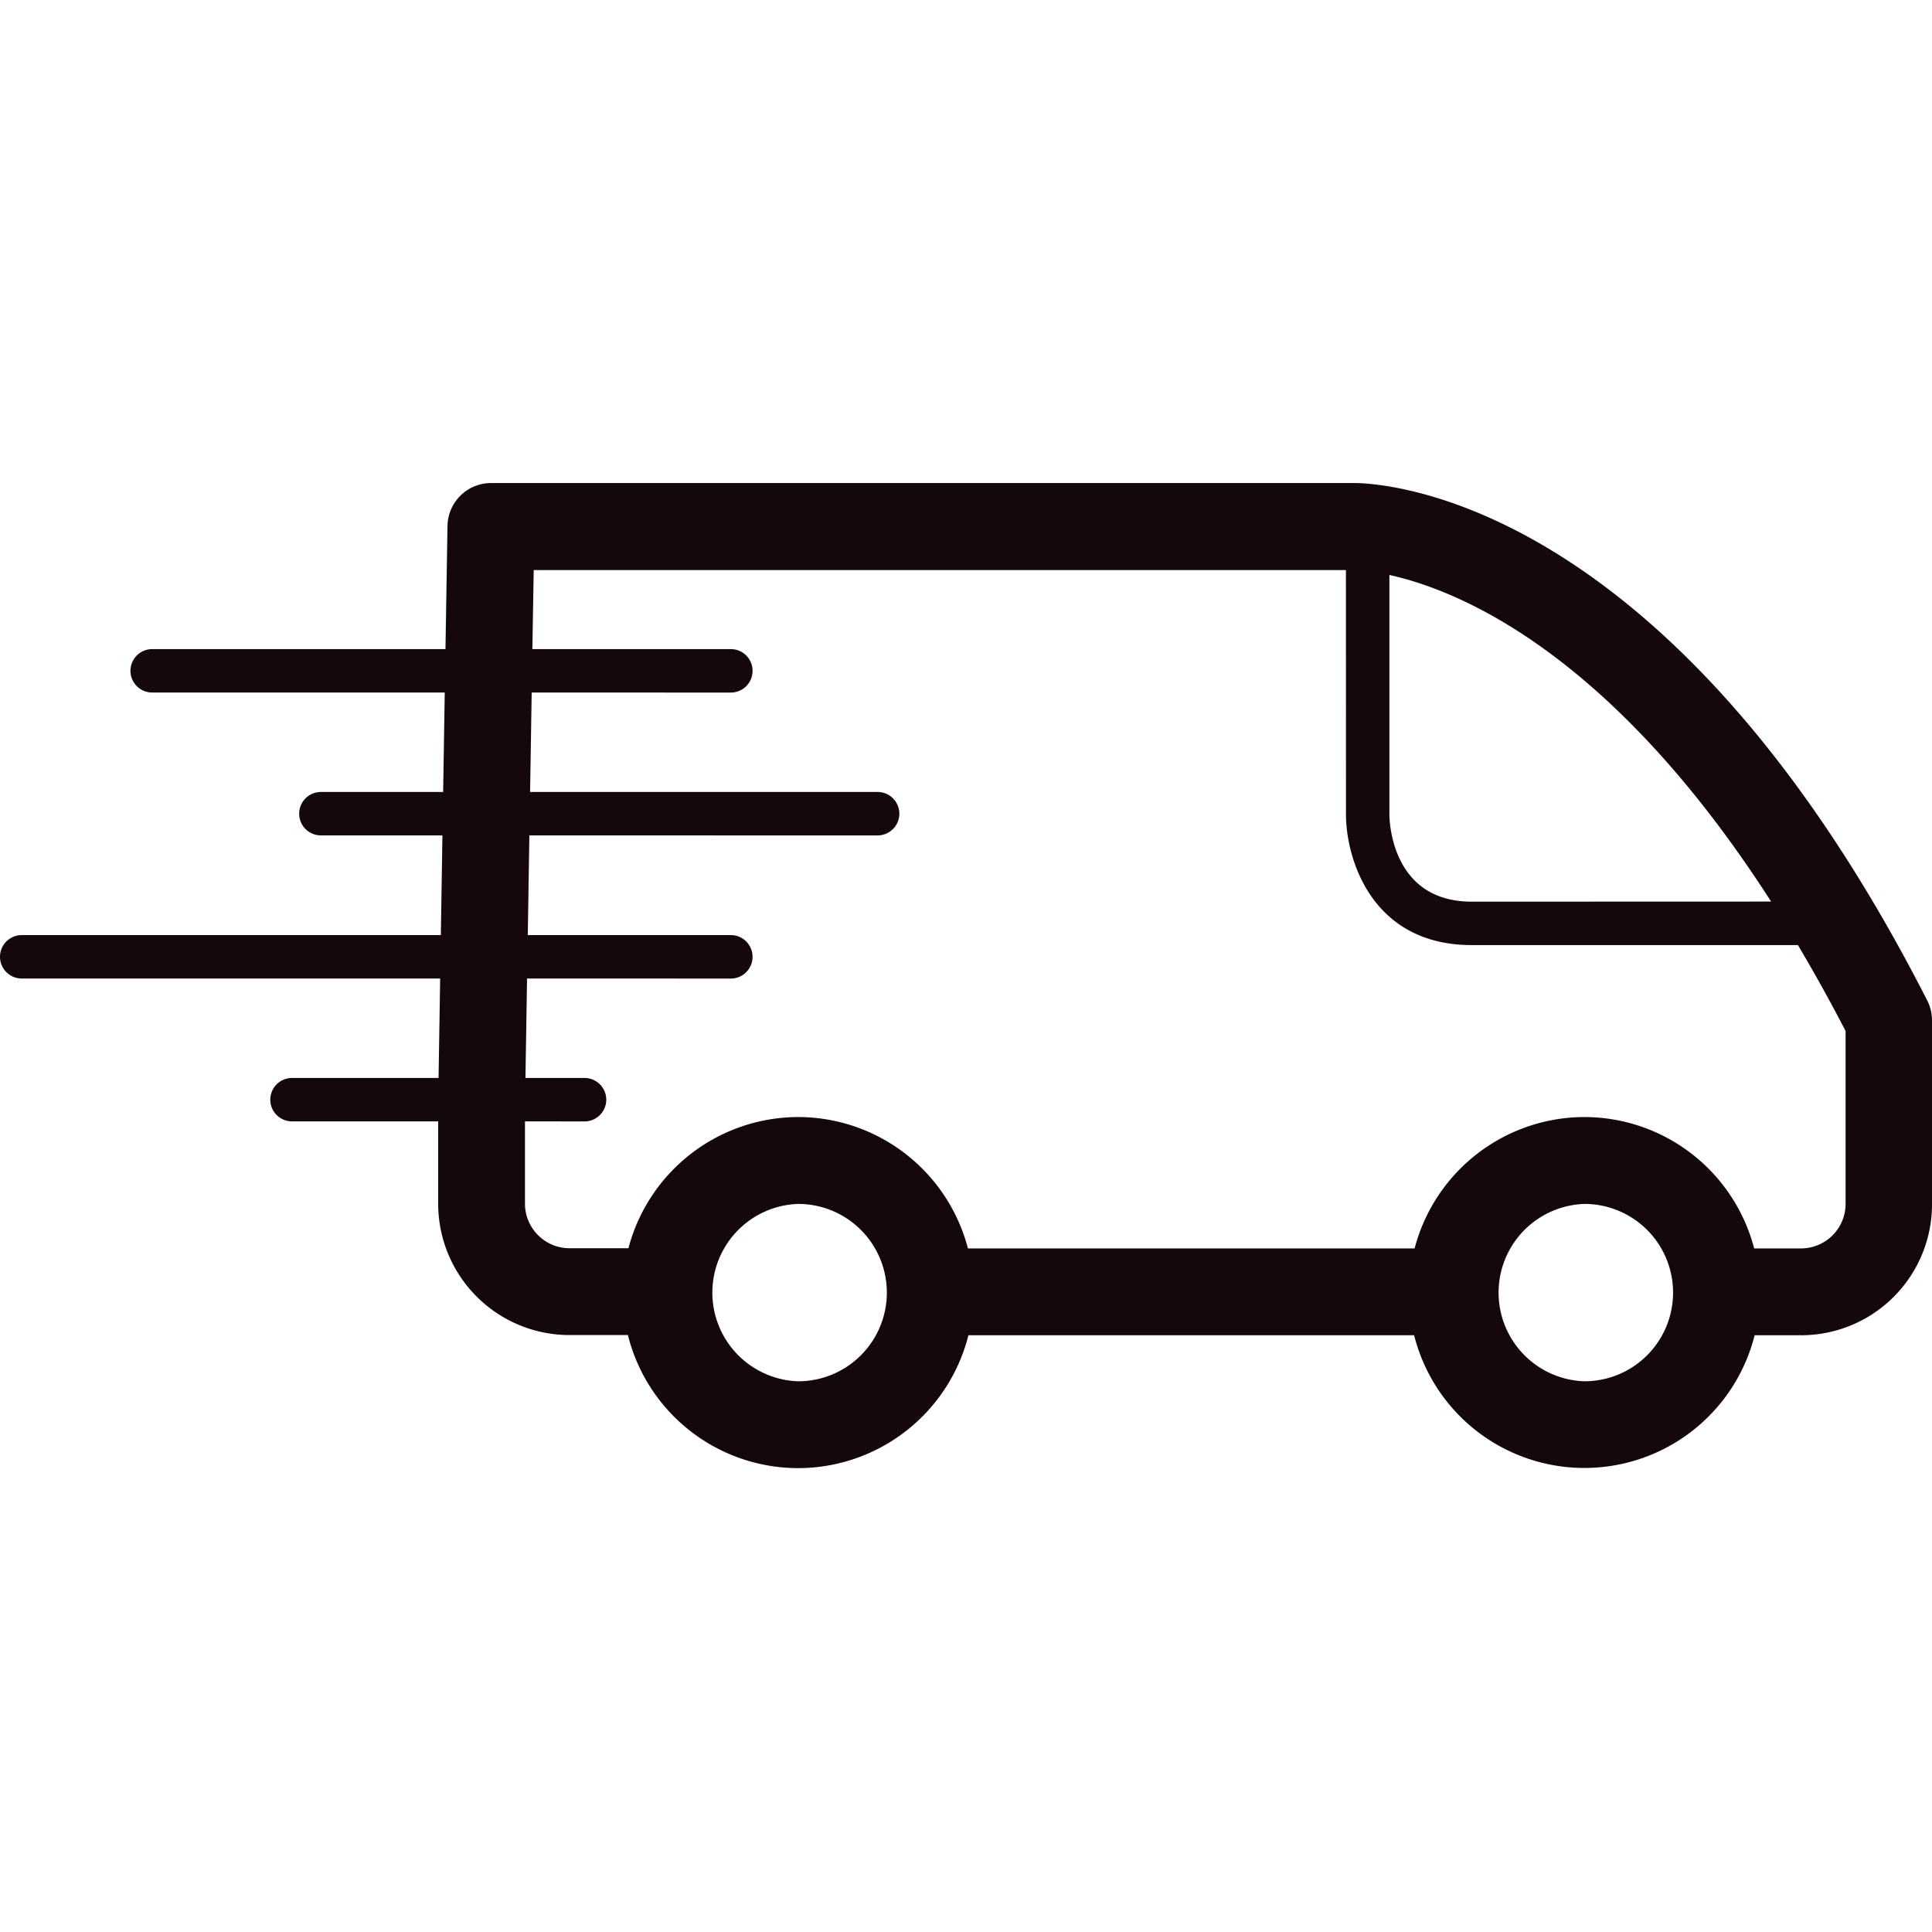
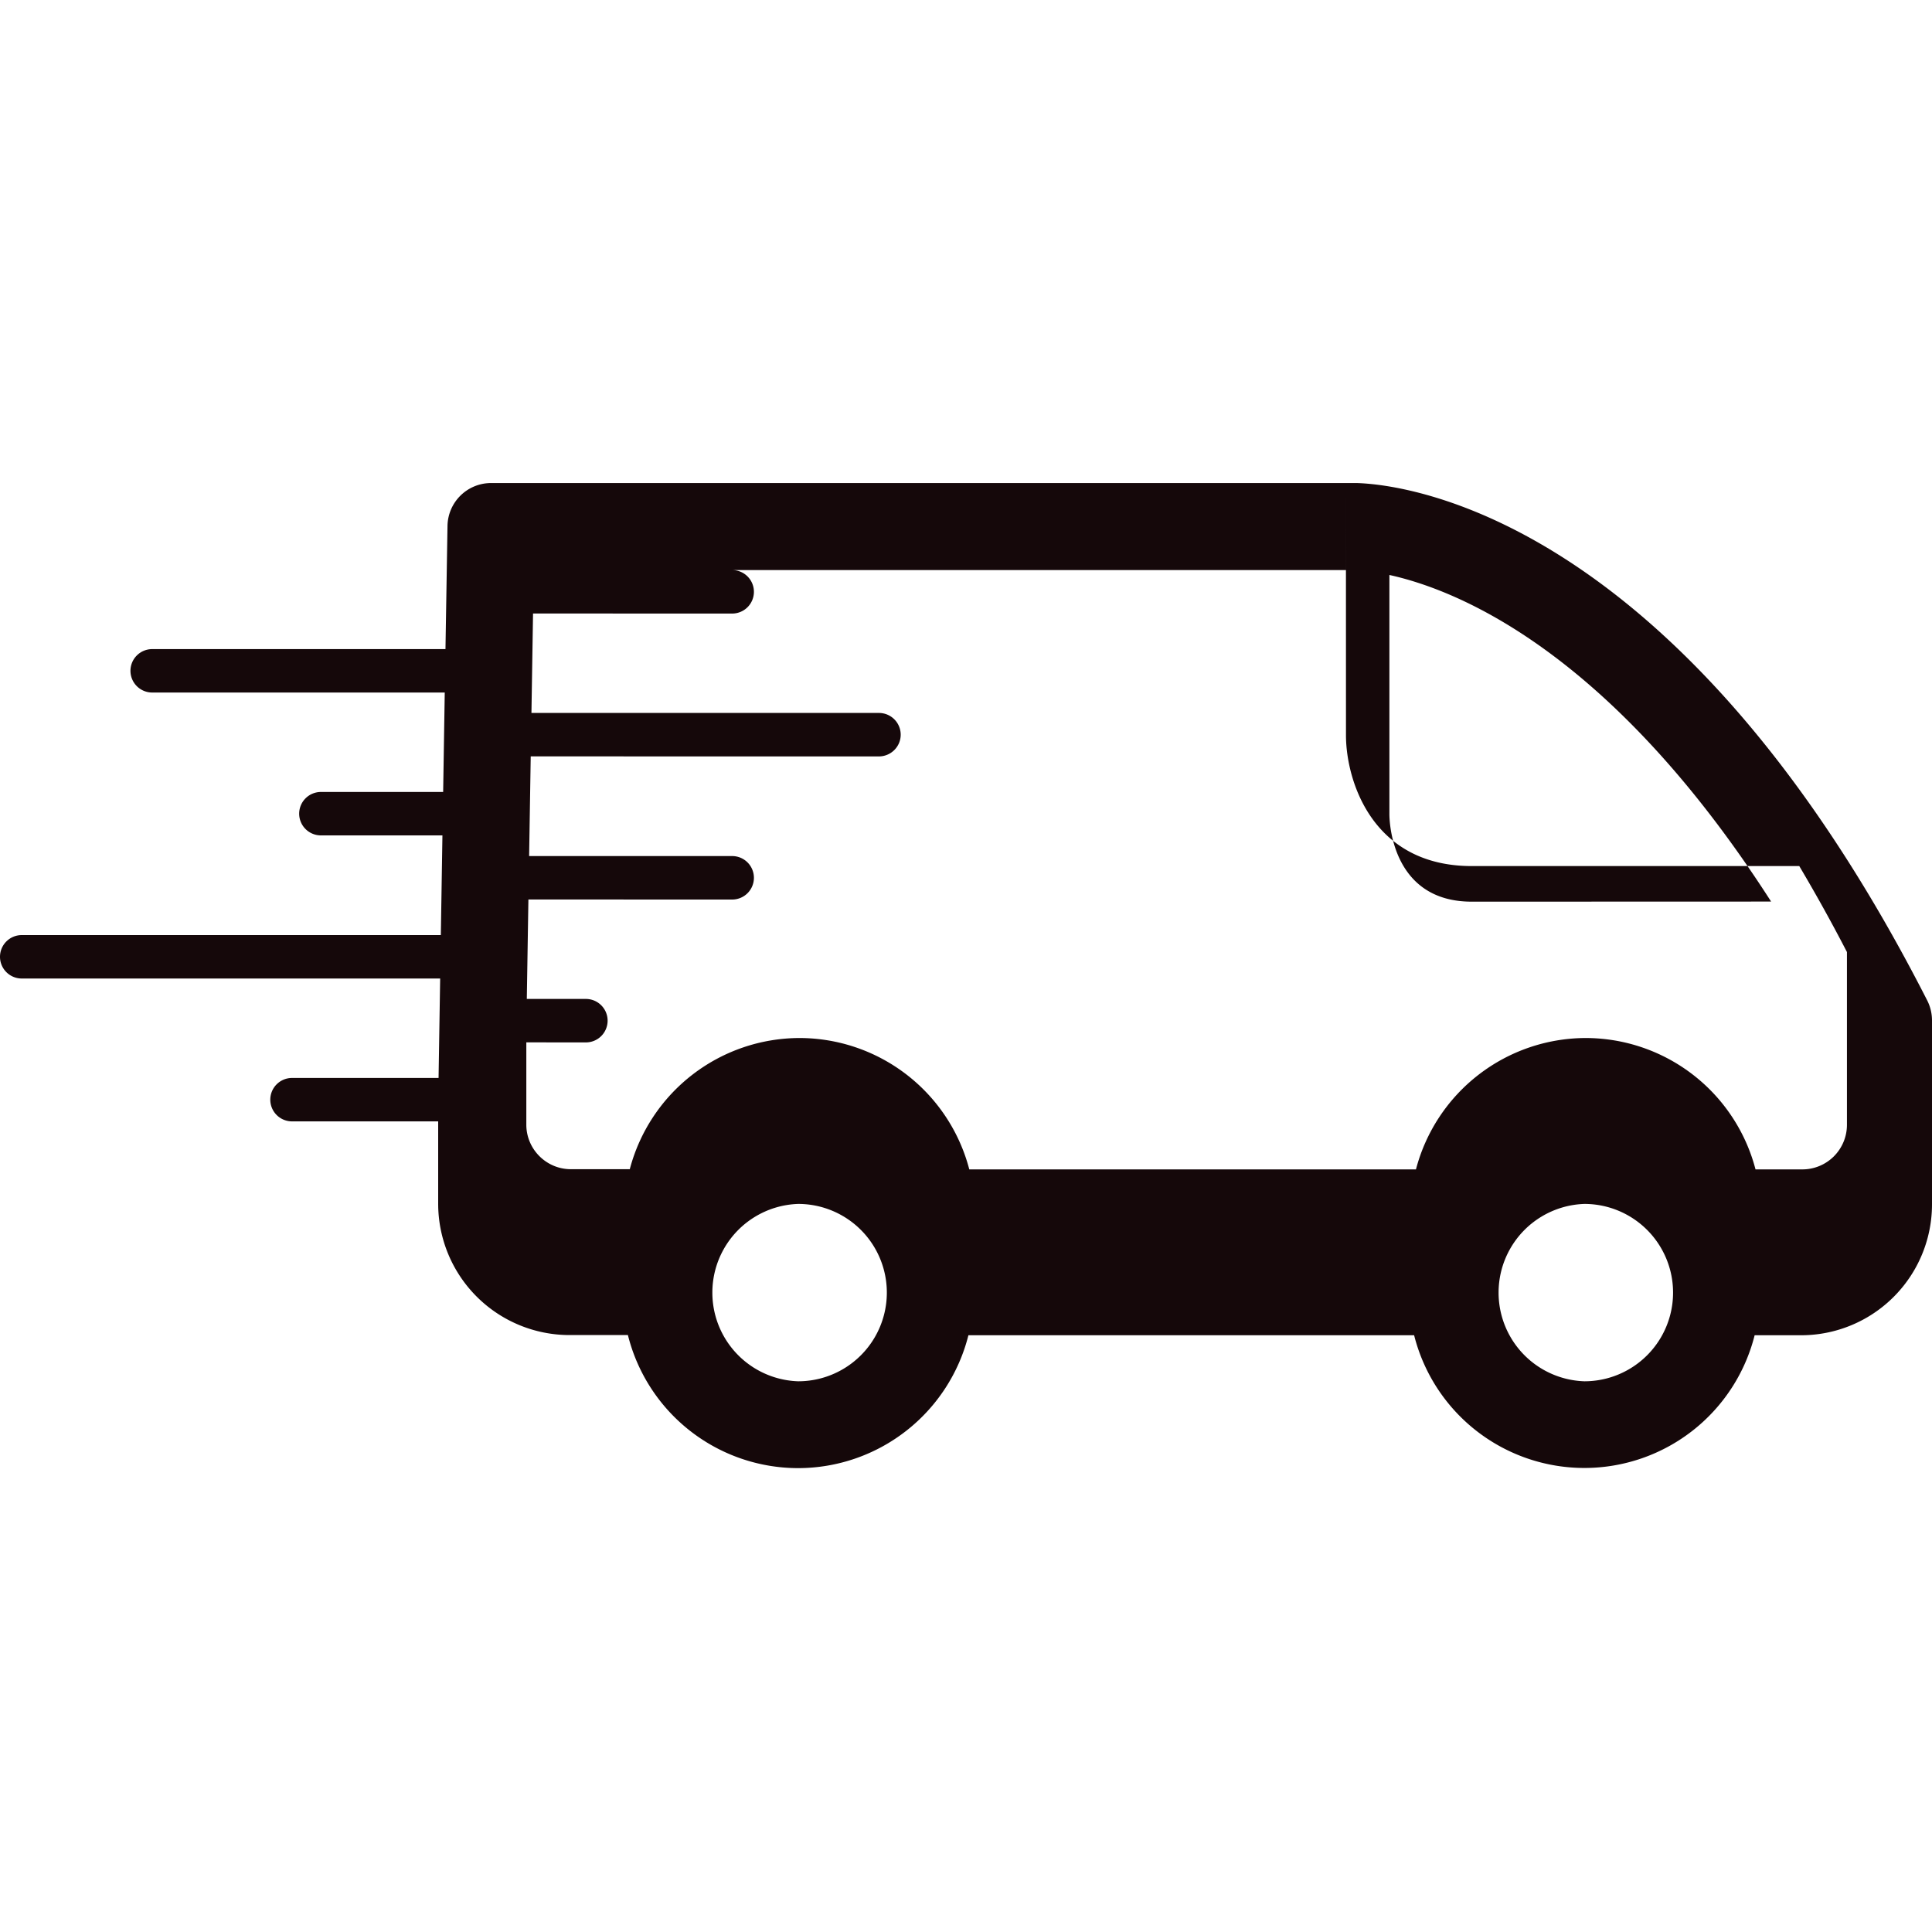
<svg xmlns="http://www.w3.org/2000/svg" width="40" height="40">
-   <path d="M39.901 20.713a.915.915 0 0 1 .099.41v3.798a2.711 2.711 0 0 1-2.71 2.724h-.962a3.635 3.635 0 0 1-7.05 0H20.05a3.639 3.639 0 0 1-3.524 2.751 3.635 3.635 0 0 1-3.526-2.755h-1.208a2.72 2.72 0 0 1-2.72-2.72v-1.704H6.046a.45.45 0 0 1-.45-.45.45.45 0 0 1 .45-.449H9.08l.033-2.059H.45a.45.45 0 0 1-.45-.45.45.45 0 0 1 .45-.449h8.677l.033-2.064H6.644a.45.45 0 0 1-.45-.449.45.45 0 0 1 .45-.45h2.531l.033-2.059H3.151a.45.45 0 0 1-.45-.449.45.45 0 0 1 .45-.45h6.072l.042-2.553a.902.902 0 0 1 .9-.885h17.927c1.037.032 6.703.699 11.809 10.712zm-7.098 4.213a1.837 1.837 0 0 0 0 3.672 1.836 1.836 0 0 0 0-3.672zm-16.278 0a1.837 1.837 0 0 0 0 3.672 1.836 1.836 0 0 0 0-3.672zm11.341-13.123H11.05l-.028 1.636h4.11a.45.45 0 0 1 .449.45.45.45 0 0 1-.45.45l-4.123-.001-.033 2.059h7.195a.45.45 0 0 1 .45.45c0 .248-.202.45-.454.45l-7.206-.001-.033 2.064h4.204a.45.45 0 0 1 .45.45.45.45 0 0 1-.45.45l-4.219-.001-.033 2.059h1.223a.45.45 0 0 1 .45.45.45.45 0 0 1-.45.45l-1.233-.001v1.704c0 .508.414.922.922.922h1.22a3.642 3.642 0 0 1 3.514-2.716 3.638 3.638 0 0 1 3.515 2.72h9.248a3.642 3.642 0 0 1 3.515-2.72 3.638 3.638 0 0 1 3.515 2.72h.971a.923.923 0 0 0 .922-.921v-3.579a34.882 34.882 0 0 0-.987-1.78H30.47c-2.06 0-2.603-1.771-2.603-2.71l-.001-5.054zm.9.1v4.953c0 .185.063 1.812 1.704 1.812l6.199-.002c-3.321-5.172-6.48-6.449-7.904-6.762z" fill="#15080A" />
+   <path d="M39.901 20.713a.915.915 0 0 1 .099.41v3.798a2.711 2.711 0 0 1-2.71 2.724h-.962a3.635 3.635 0 0 1-7.05 0H20.05a3.639 3.639 0 0 1-3.524 2.751 3.635 3.635 0 0 1-3.526-2.755h-1.208a2.72 2.72 0 0 1-2.72-2.72v-1.704H6.046a.45.45 0 0 1-.45-.45.45.45 0 0 1 .45-.449H9.08l.033-2.059H.45a.45.45 0 0 1-.45-.45.45.45 0 0 1 .45-.449h8.677l.033-2.064H6.644a.45.45 0 0 1-.45-.449.45.45 0 0 1 .45-.45h2.531l.033-2.059H3.151a.45.45 0 0 1-.45-.449.45.45 0 0 1 .45-.45h6.072l.042-2.553a.902.902 0 0 1 .9-.885h17.927c1.037.032 6.703.699 11.809 10.712zm-7.098 4.213a1.837 1.837 0 0 0 0 3.672 1.836 1.836 0 0 0 0-3.672zm-16.278 0a1.837 1.837 0 0 0 0 3.672 1.836 1.836 0 0 0 0-3.672zm11.341-13.123H11.05h4.11a.45.45 0 0 1 .449.45.45.45 0 0 1-.45.45l-4.123-.001-.033 2.059h7.195a.45.45 0 0 1 .45.45c0 .248-.202.45-.454.45l-7.206-.001-.033 2.064h4.204a.45.45 0 0 1 .45.45.45.45 0 0 1-.45.45l-4.219-.001-.033 2.059h1.223a.45.45 0 0 1 .45.45.45.45 0 0 1-.45.45l-1.233-.001v1.704c0 .508.414.922.922.922h1.22a3.642 3.642 0 0 1 3.514-2.716 3.638 3.638 0 0 1 3.515 2.72h9.248a3.642 3.642 0 0 1 3.515-2.72 3.638 3.638 0 0 1 3.515 2.72h.971a.923.923 0 0 0 .922-.921v-3.579a34.882 34.882 0 0 0-.987-1.78H30.47c-2.06 0-2.603-1.771-2.603-2.71l-.001-5.054zm.9.1v4.953c0 .185.063 1.812 1.704 1.812l6.199-.002c-3.321-5.172-6.48-6.449-7.904-6.762z" fill="#15080A" />
</svg>